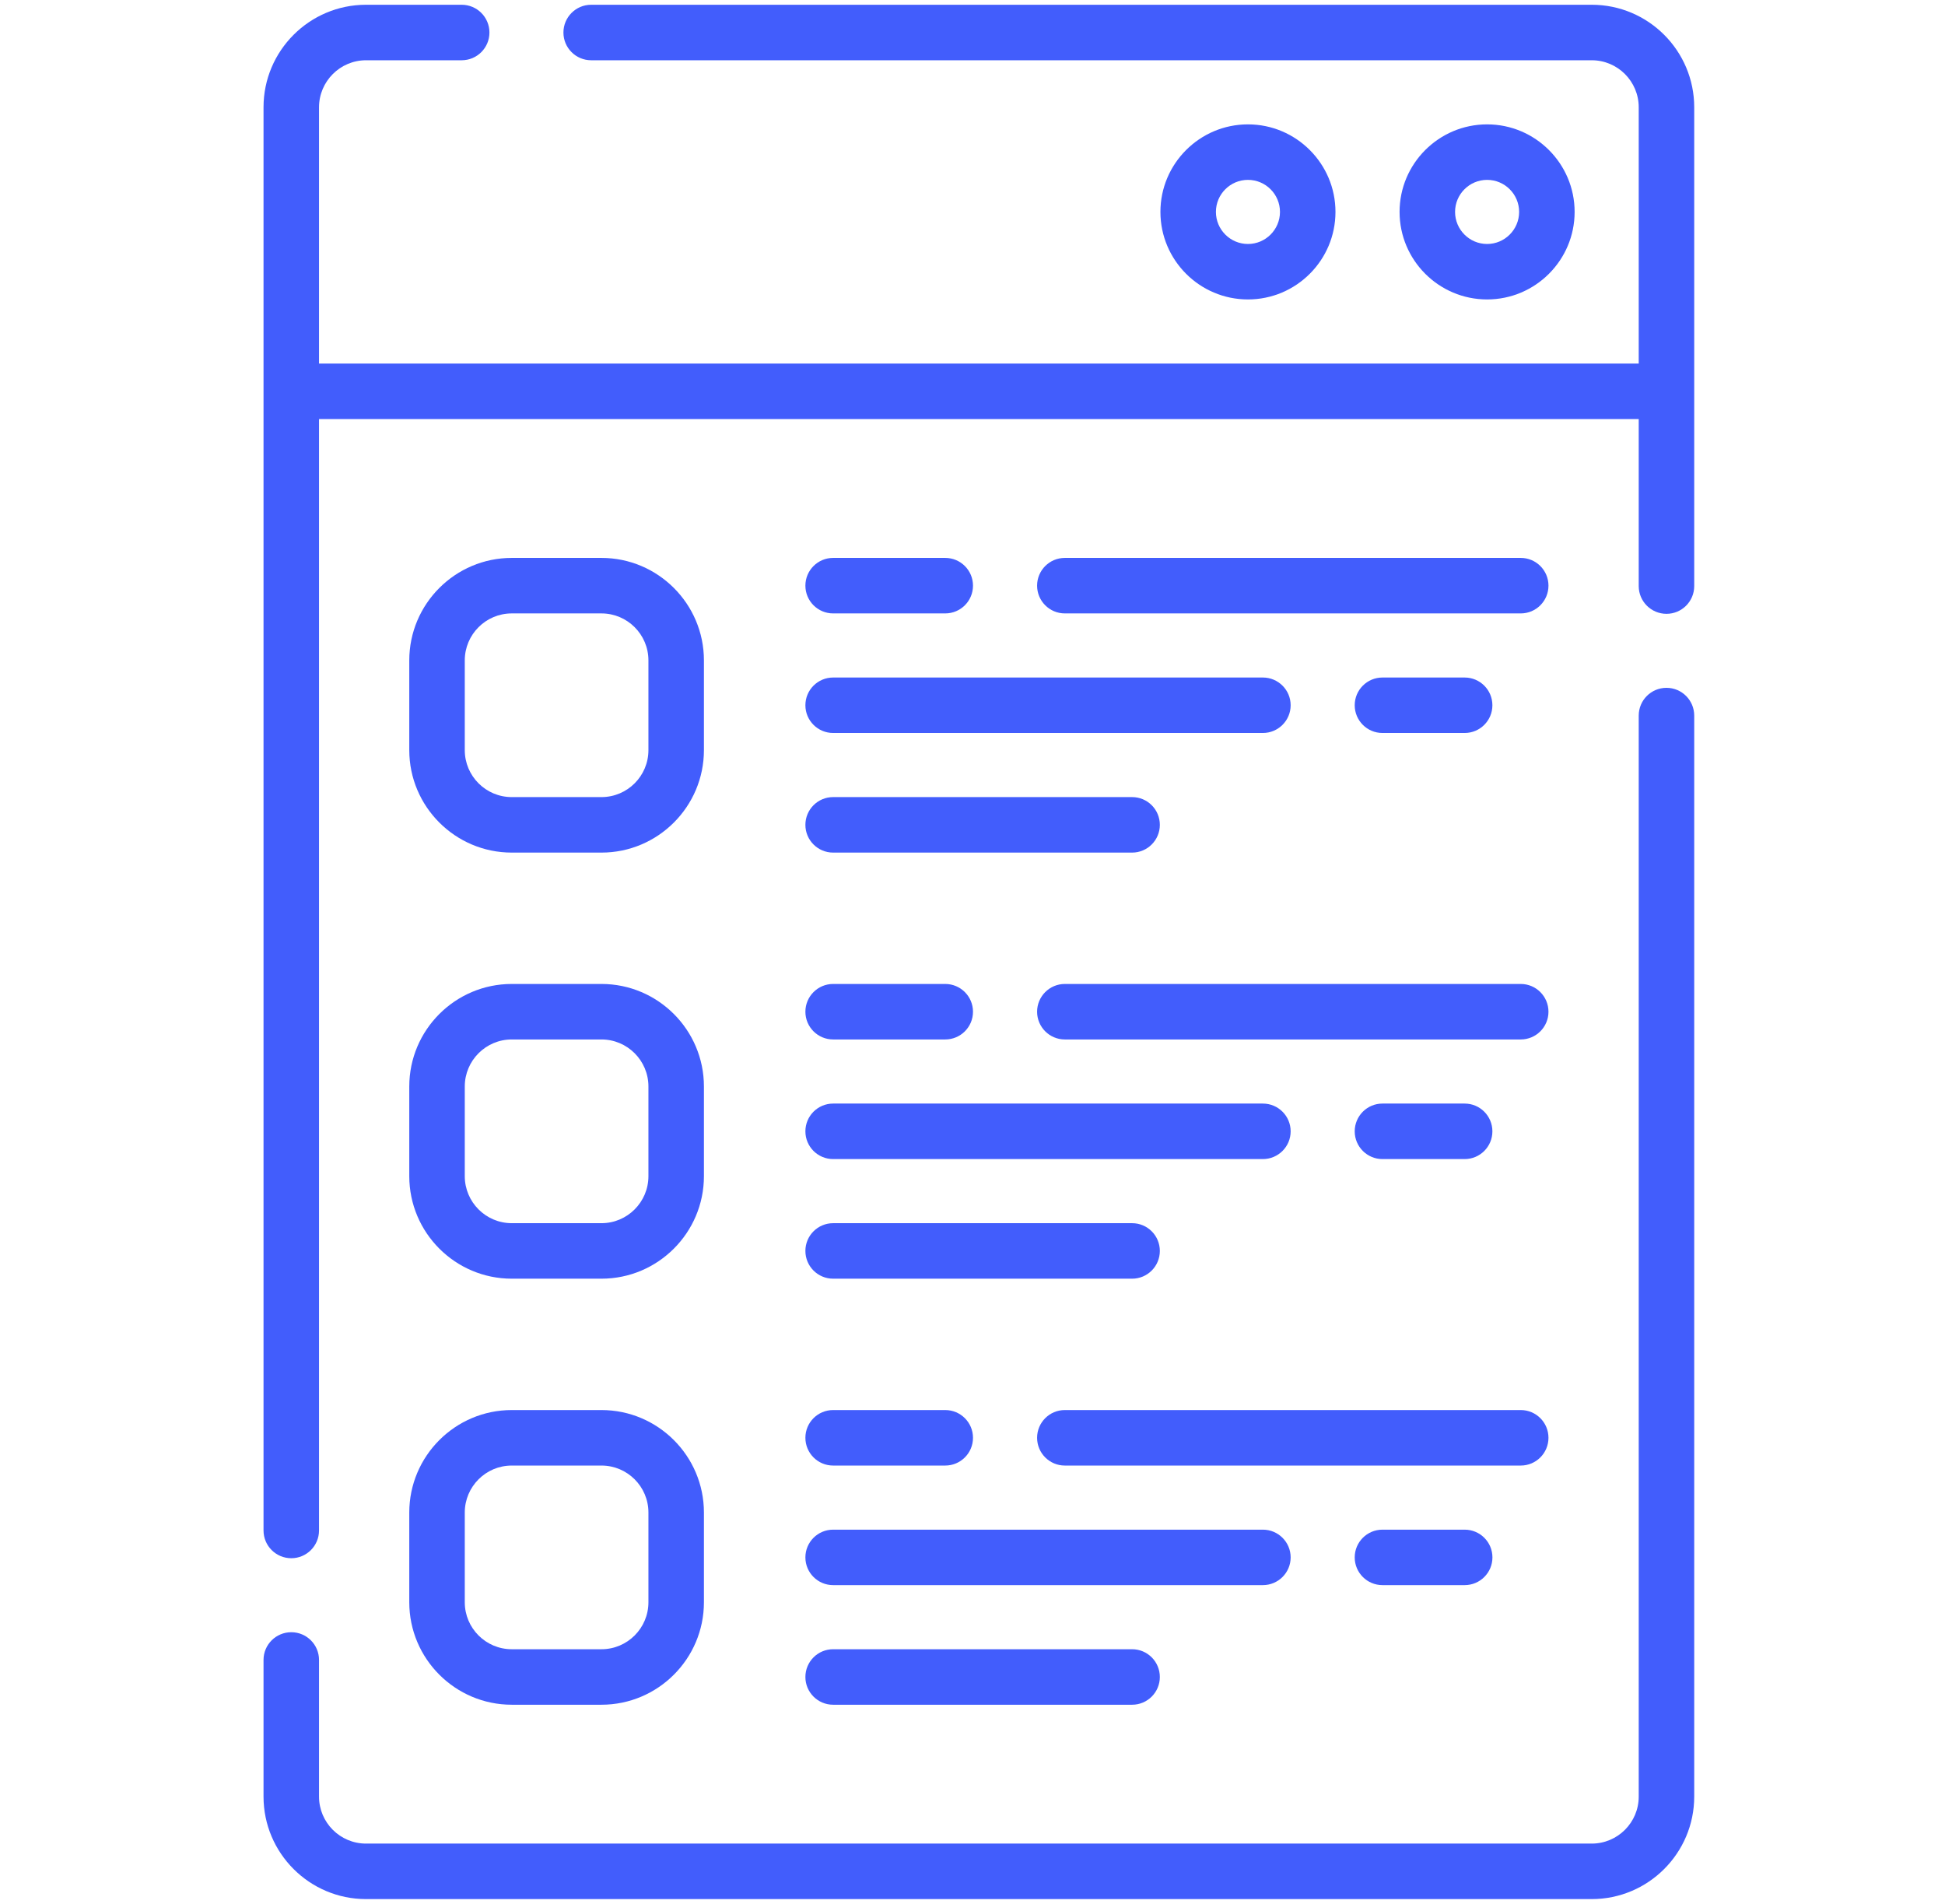
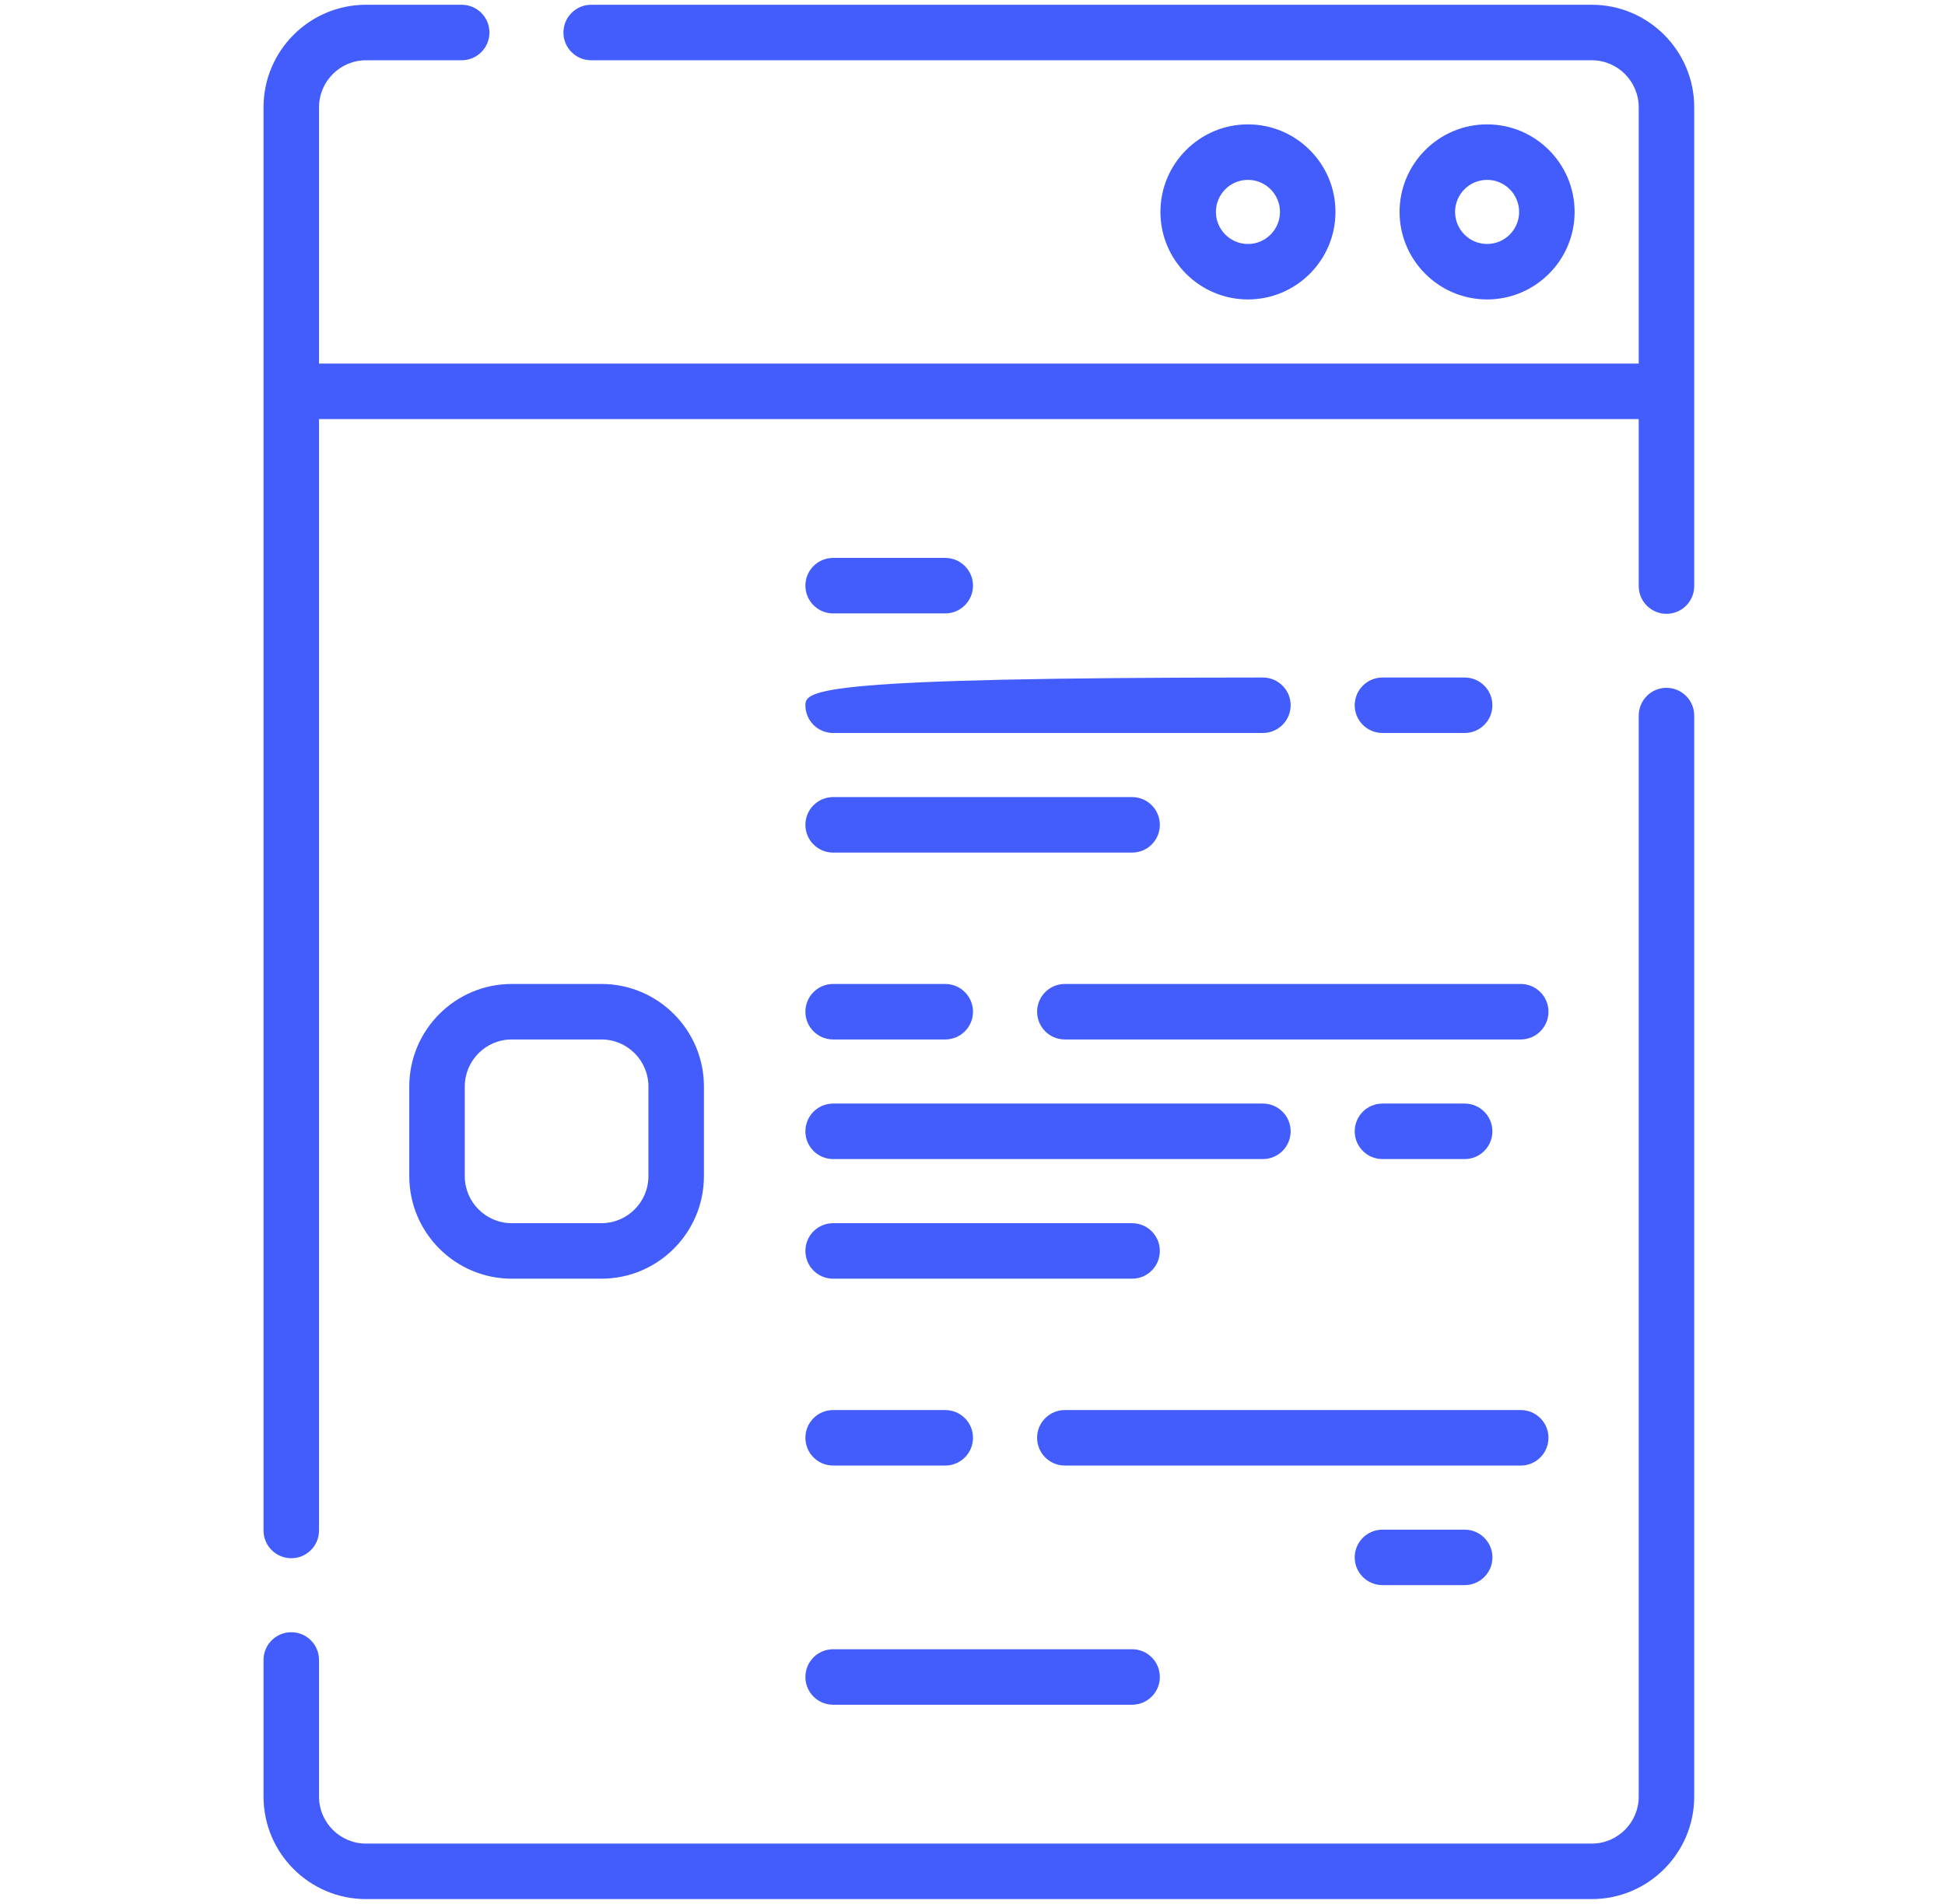
<svg xmlns="http://www.w3.org/2000/svg" width="47" height="46" viewBox="0 0 47 46" fill="none">
  <g clip-path="url(#clip0_2127_19737)">
    <path d="M38.464 0.115H14.285C13.915 0.115 13.615 0.416 13.615 0.786C13.615 1.156 13.915 1.456 14.285 1.456H38.464C39.09 1.456 39.599 1.966 39.599 2.592V8.785H7.709V2.592C7.709 1.966 8.219 1.456 8.845 1.456H11.156C11.527 1.456 11.827 1.156 11.827 0.786C11.827 0.416 11.527 0.115 11.156 0.115H8.845C7.479 0.115 6.368 1.226 6.368 2.592V36.978C6.368 37.349 6.668 37.649 7.039 37.649C7.409 37.649 7.709 37.349 7.709 36.978V10.126H39.599V14.161C39.599 14.531 39.9 14.831 40.27 14.831C40.64 14.831 40.94 14.531 40.94 14.161V2.592C40.94 1.226 39.83 0.115 38.464 0.115V0.115Z" fill="#425DFC" />
    <path d="M40.27 16.619C39.899 16.619 39.599 16.919 39.599 17.29V43.409C39.599 44.035 39.09 44.544 38.464 44.544H8.844C8.218 44.544 7.709 44.035 7.709 43.409V40.107C7.709 39.737 7.409 39.437 7.039 39.437C6.668 39.437 6.368 39.737 6.368 40.107V43.409C6.368 44.774 7.479 45.885 8.844 45.885H38.464C39.829 45.885 40.94 44.774 40.94 43.409V17.29C40.94 16.92 40.64 16.619 40.27 16.619Z" fill="#425DFC" />
    <path d="M38.05 5.12C38.05 3.954 37.101 3.005 35.935 3.005C34.769 3.005 33.82 3.954 33.82 5.12C33.82 6.287 34.769 7.235 35.935 7.235C37.101 7.235 38.05 6.287 38.05 5.12V5.12ZM35.161 5.12C35.161 4.693 35.508 4.346 35.935 4.346C36.362 4.346 36.709 4.693 36.709 5.12C36.709 5.547 36.362 5.895 35.935 5.895C35.508 5.895 35.161 5.547 35.161 5.12V5.12Z" fill="#425DFC" />
    <path d="M32.271 5.12C32.271 3.954 31.322 3.005 30.156 3.005C28.99 3.005 28.041 3.954 28.041 5.12C28.041 6.287 28.99 7.235 30.156 7.235C31.322 7.235 32.271 6.287 32.271 5.12V5.12ZM29.382 5.12C29.382 4.693 29.729 4.346 30.156 4.346C30.583 4.346 30.93 4.693 30.93 5.12C30.93 5.547 30.583 5.895 30.156 5.895C29.729 5.895 29.382 5.547 29.382 5.12V5.12Z" fill="#425DFC" />
-     <path d="M36.748 13.48H25.731C25.361 13.48 25.061 13.78 25.061 14.15C25.061 14.521 25.361 14.821 25.731 14.821H36.748C37.118 14.821 37.418 14.521 37.418 14.15C37.418 13.78 37.118 13.48 36.748 13.48Z" fill="#425DFC" />
    <path d="M20.132 14.821H22.841C23.212 14.821 23.512 14.521 23.512 14.15C23.512 13.78 23.212 13.48 22.841 13.48H20.132C19.762 13.48 19.462 13.78 19.462 14.15C19.462 14.521 19.762 14.821 20.132 14.821Z" fill="#425DFC" />
-     <path d="M20.132 17.71H30.517C30.887 17.71 31.188 17.41 31.188 17.04C31.188 16.67 30.887 16.37 30.517 16.37H20.132C19.762 16.37 19.462 16.67 19.462 17.04C19.462 17.41 19.762 17.71 20.132 17.71V17.71Z" fill="#425DFC" />
+     <path d="M20.132 17.71H30.517C30.887 17.71 31.188 17.41 31.188 17.04C31.188 16.67 30.887 16.37 30.517 16.37C19.762 16.37 19.462 16.67 19.462 17.04C19.462 17.41 19.762 17.71 20.132 17.71V17.71Z" fill="#425DFC" />
    <path d="M35.393 17.71C35.763 17.71 36.063 17.41 36.063 17.04C36.063 16.67 35.763 16.37 35.393 16.37H33.406C33.036 16.37 32.736 16.67 32.736 17.04C32.736 17.41 33.036 17.71 33.406 17.71H35.393Z" fill="#425DFC" />
    <path d="M20.132 20.6H27.357C27.727 20.6 28.027 20.3 28.027 19.93C28.027 19.559 27.727 19.259 27.357 19.259H20.132C19.762 19.259 19.462 19.559 19.462 19.93C19.462 20.3 19.762 20.6 20.132 20.6V20.6Z" fill="#425DFC" />
-     <path d="M12.366 20.6H14.534C15.899 20.6 17.01 19.489 17.01 18.124V15.956C17.01 14.591 15.899 13.48 14.534 13.48H12.366C11.001 13.48 9.89 14.591 9.89 15.956V18.124C9.89 19.489 11.001 20.6 12.366 20.6ZM11.231 15.956C11.231 15.33 11.74 14.821 12.366 14.821H14.534C15.16 14.821 15.669 15.33 15.669 15.956V18.124C15.669 18.75 15.16 19.259 14.534 19.259H12.366C11.74 19.259 11.231 18.75 11.231 18.124V15.956Z" fill="#425DFC" />
    <path d="M36.748 23.774H25.731C25.361 23.774 25.061 24.075 25.061 24.445C25.061 24.815 25.361 25.115 25.731 25.115H36.748C37.118 25.115 37.418 24.815 37.418 24.445C37.418 24.075 37.118 23.774 36.748 23.774Z" fill="#425DFC" />
    <path d="M20.132 25.115H22.841C23.212 25.115 23.512 24.815 23.512 24.445C23.512 24.075 23.212 23.774 22.841 23.774H20.132C19.762 23.774 19.462 24.075 19.462 24.445C19.462 24.815 19.762 25.115 20.132 25.115Z" fill="#425DFC" />
    <path d="M20.132 28.005H30.517C30.887 28.005 31.188 27.705 31.188 27.335C31.188 26.964 30.887 26.664 30.517 26.664H20.132C19.762 26.664 19.462 26.964 19.462 27.335C19.462 27.705 19.762 28.005 20.132 28.005V28.005Z" fill="#425DFC" />
    <path d="M35.393 28.005C35.763 28.005 36.063 27.705 36.063 27.335C36.063 26.964 35.763 26.664 35.393 26.664H33.406C33.036 26.664 32.736 26.964 32.736 27.335C32.736 27.705 33.036 28.005 33.406 28.005H35.393Z" fill="#425DFC" />
    <path d="M20.132 30.895H27.357C27.727 30.895 28.027 30.595 28.027 30.224C28.027 29.854 27.727 29.554 27.357 29.554H20.132C19.762 29.554 19.462 29.854 19.462 30.224C19.462 30.595 19.762 30.895 20.132 30.895V30.895Z" fill="#425DFC" />
    <path d="M9.89 28.418C9.89 29.784 11.001 30.895 12.366 30.895H14.534C15.899 30.895 17.01 29.784 17.01 28.418V26.251C17.01 24.885 15.899 23.774 14.534 23.774H12.366C11.001 23.774 9.89 24.885 9.89 26.251V28.418ZM11.231 26.251C11.231 25.625 11.74 25.115 12.366 25.115H14.534C15.16 25.115 15.669 25.625 15.669 26.251V28.418C15.669 29.044 15.16 29.554 14.534 29.554H12.366C11.74 29.554 11.231 29.044 11.231 28.418V26.251Z" fill="#425DFC" />
    <path d="M37.418 34.739C37.418 34.369 37.118 34.069 36.748 34.069H25.731C25.361 34.069 25.061 34.369 25.061 34.739C25.061 35.11 25.361 35.41 25.731 35.41H36.748C37.118 35.41 37.418 35.11 37.418 34.739Z" fill="#425DFC" />
    <path d="M20.132 35.41H22.841C23.212 35.41 23.512 35.11 23.512 34.739C23.512 34.369 23.212 34.069 22.841 34.069H20.132C19.762 34.069 19.462 34.369 19.462 34.739C19.462 35.11 19.762 35.41 20.132 35.41Z" fill="#425DFC" />
-     <path d="M20.132 38.299H30.517C30.887 38.299 31.188 37.999 31.188 37.629C31.188 37.259 30.887 36.959 30.517 36.959H20.132C19.762 36.959 19.462 37.259 19.462 37.629C19.462 37.999 19.762 38.299 20.132 38.299V38.299Z" fill="#425DFC" />
    <path d="M33.407 36.959C33.036 36.959 32.736 37.259 32.736 37.629C32.736 37.999 33.036 38.299 33.407 38.299H35.393C35.764 38.299 36.064 37.999 36.064 37.629C36.064 37.259 35.764 36.959 35.393 36.959H33.407Z" fill="#425DFC" />
    <path d="M20.132 41.189H27.357C27.727 41.189 28.027 40.889 28.027 40.519C28.027 40.148 27.727 39.848 27.357 39.848H20.132C19.762 39.848 19.462 40.148 19.462 40.519C19.462 40.889 19.762 41.189 20.132 41.189V41.189Z" fill="#425DFC" />
-     <path d="M9.89 38.713C9.89 40.078 11.001 41.189 12.366 41.189H14.534C15.899 41.189 17.01 40.078 17.01 38.713V36.545C17.01 35.18 15.899 34.069 14.534 34.069H12.366C11.001 34.069 9.89 35.18 9.89 36.545V38.713ZM11.231 36.545C11.231 35.919 11.74 35.41 12.366 35.41H14.534C15.16 35.41 15.669 35.919 15.669 36.545V38.713C15.669 39.339 15.16 39.848 14.534 39.848H12.366C11.74 39.848 11.231 39.339 11.231 38.713V36.545Z" fill="#425DFC" />
  </g>
  <defs>
    <clipPath id="clip0_2127_19737">
      <rect width="45.769" height="45.769" fill="white" transform="translate(0.769 0.115)" />
    </clipPath>
  </defs>
</svg>